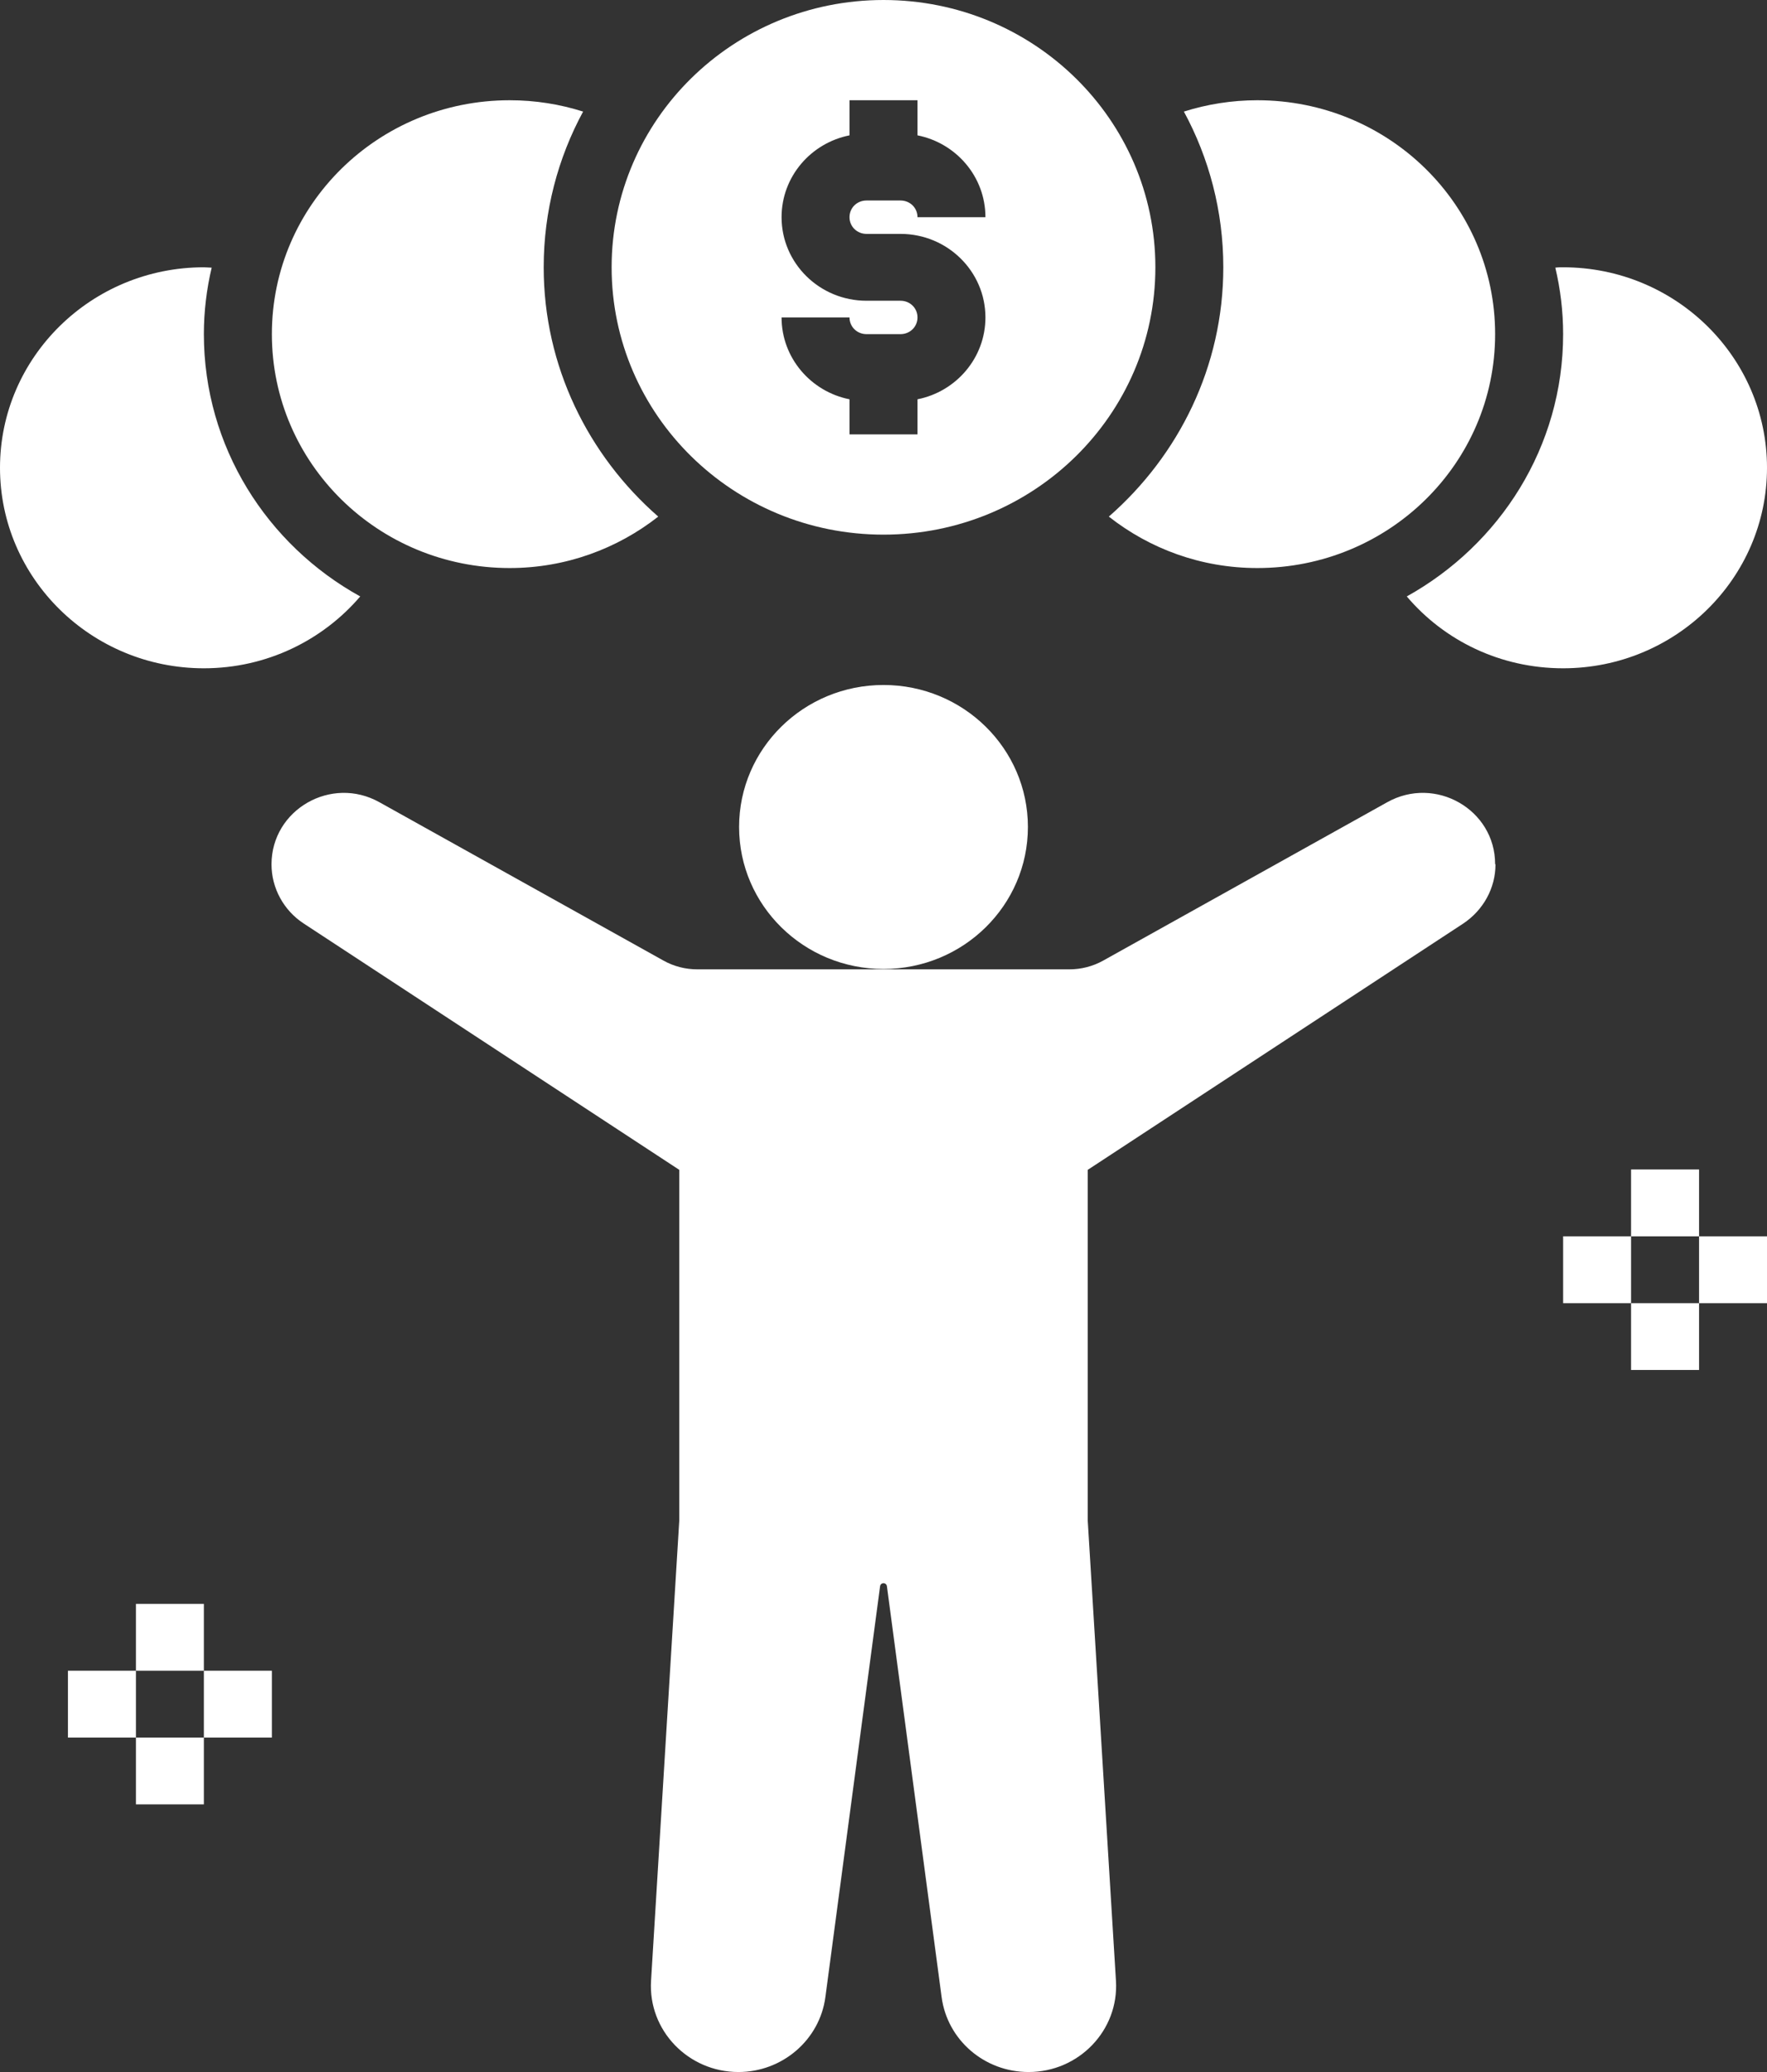
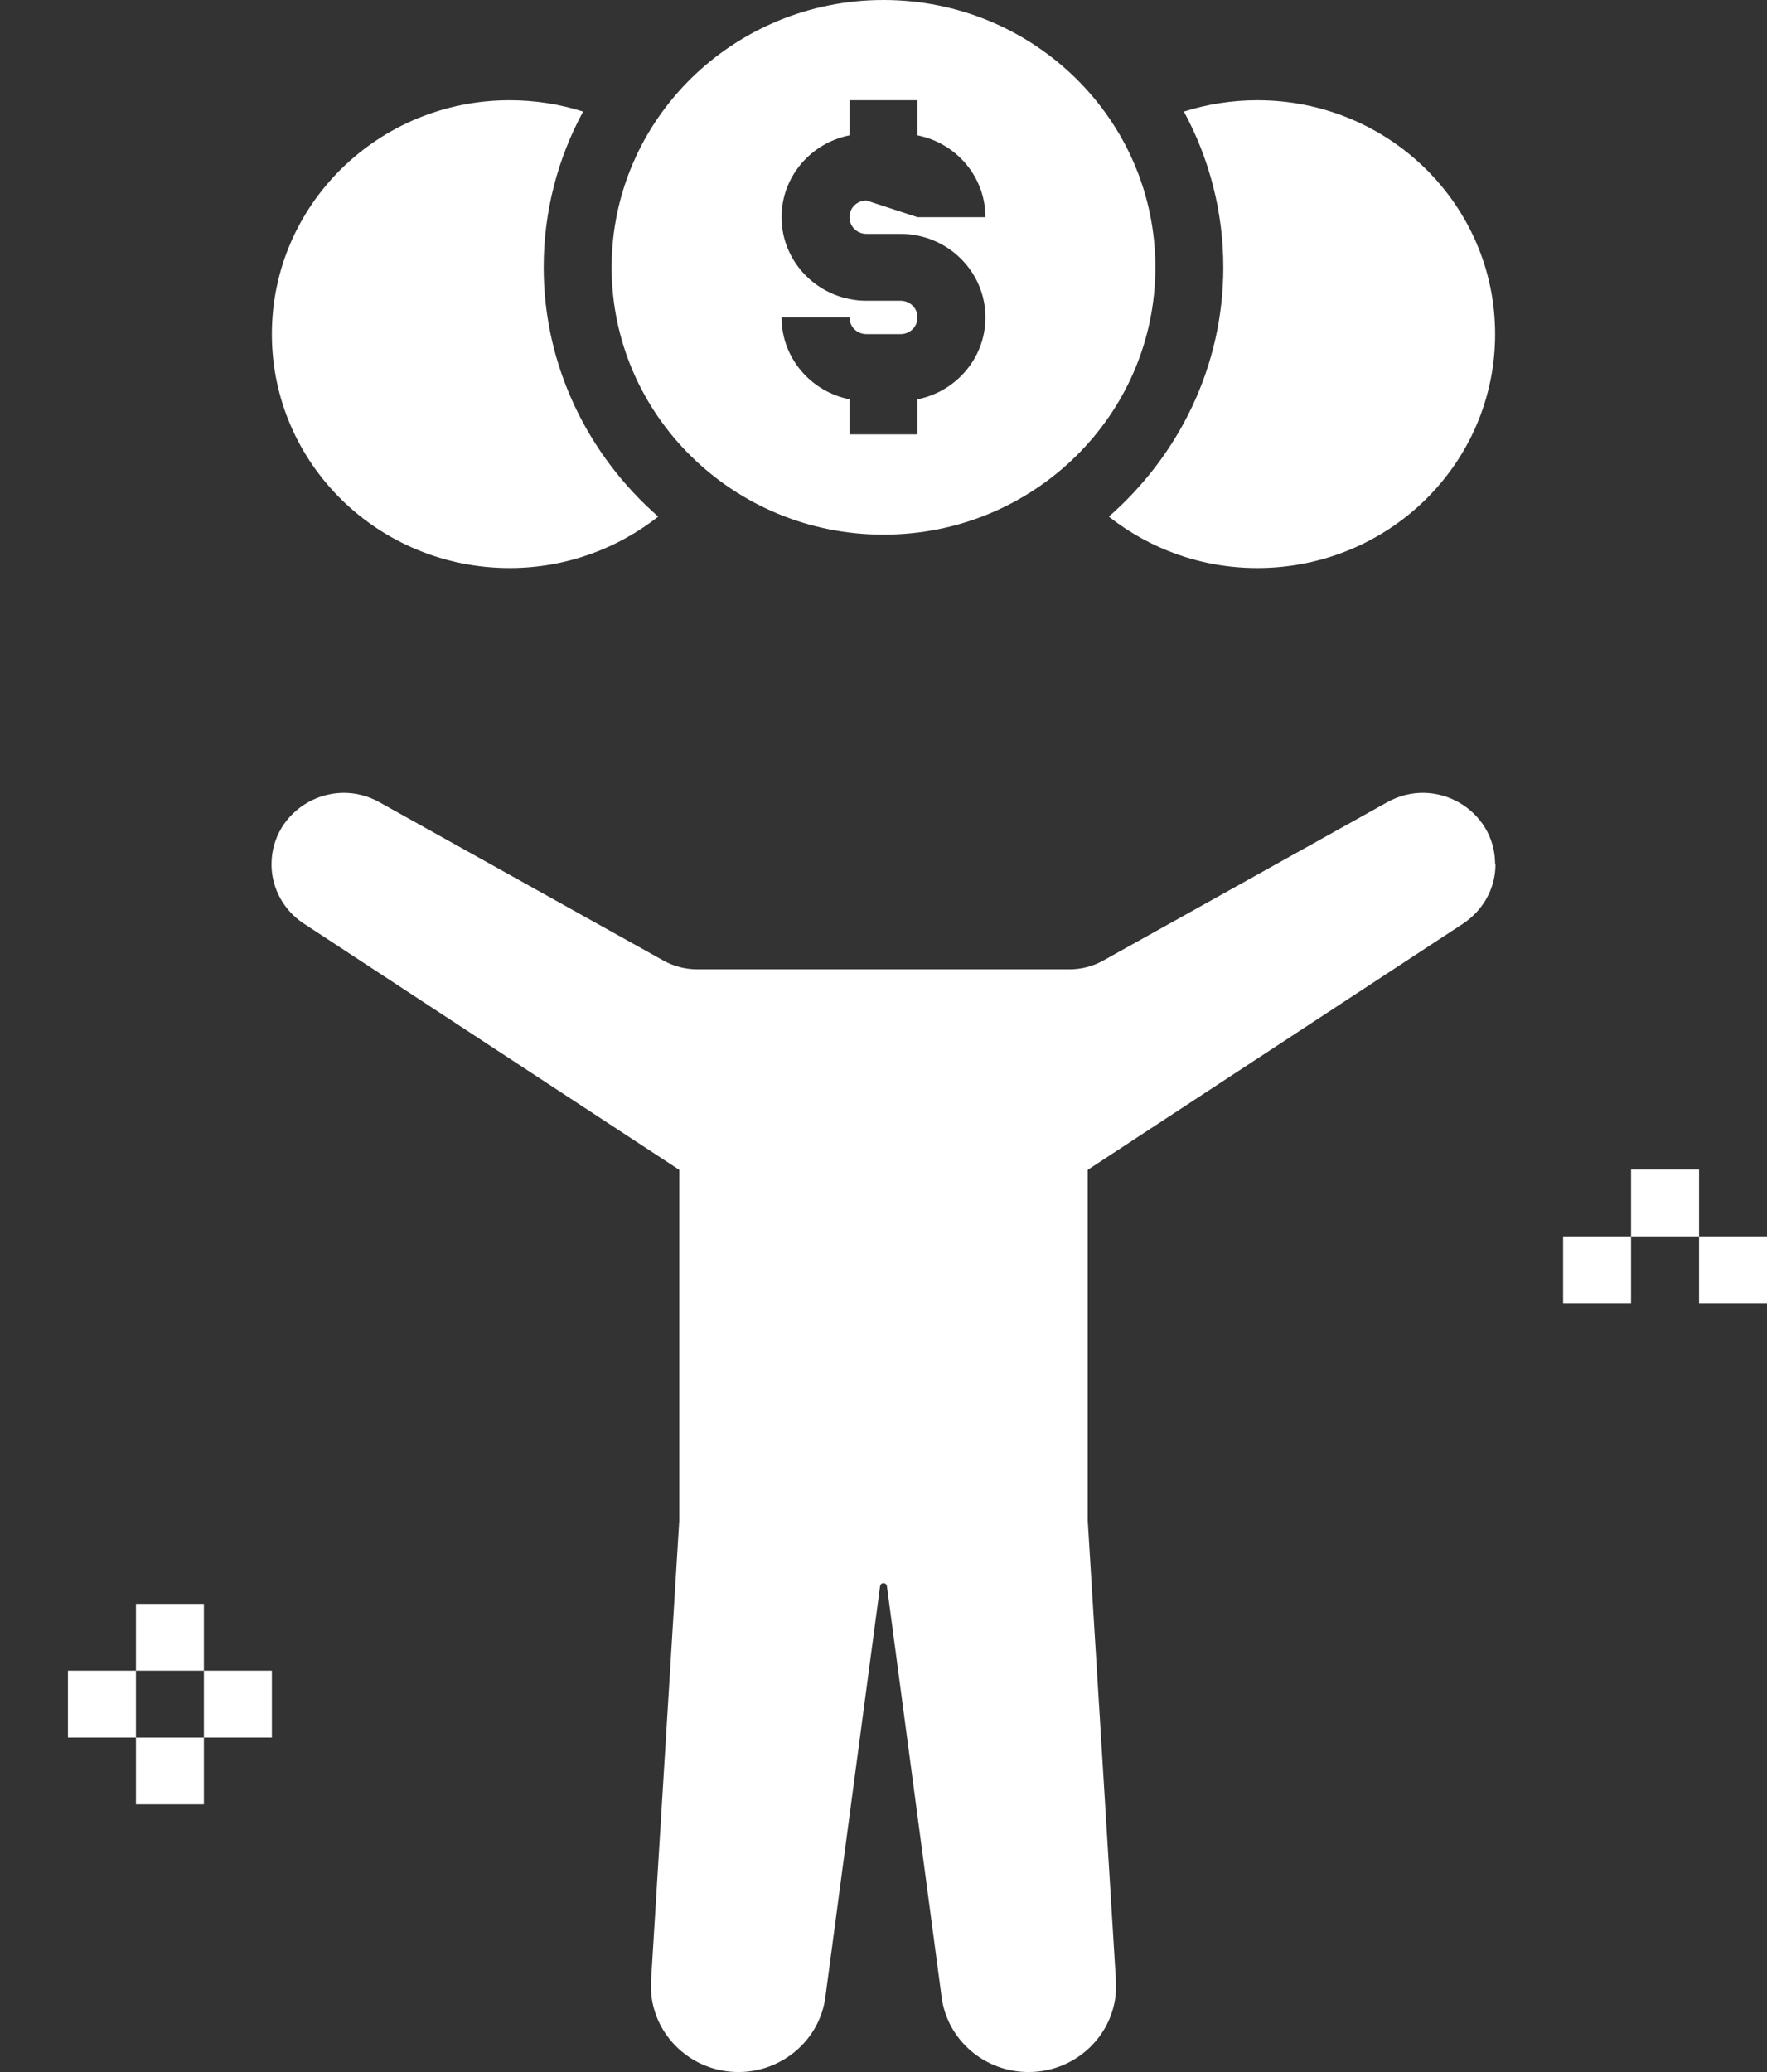
<svg xmlns="http://www.w3.org/2000/svg" width="29px" height="34px" viewBox="0 0 29 34" version="1.1">
  <rect x="0" y="0" width="29" height="34" fill="#333333" stroke="none" />
  <title>icn-rich-white</title>
  <g id="Mobile-Display-&amp;-In-App" stroke="none" stroke-width="1" fill="none" fill-rule="evenodd">
    <g id="Topics-icons-Selected-(Additional)" transform="translate(-327, -35)" fill="#FFFFFF" fill-rule="nonzero">
      <g id="icn-rich-white" transform="translate(327, 35)">
-         <ellipse id="Oval" cx="14.5" cy="13.57" rx="2.37" ry="2.33" />
        <path d="M24.538,14.179 C24.538,13.285 23.557,12.721 22.765,13.165 L18.103,15.764 C17.935,15.857 17.746,15.906 17.551,15.906 L11.444,15.906 C11.249,15.906 11.059,15.857 10.892,15.764 L6.229,13.165 C5.438,12.721 4.456,13.285 4.456,14.184 C4.456,14.574 4.657,14.941 4.986,15.155 L11.148,19.196 L11.148,24.953 L10.685,32.503 C10.635,33.315 11.293,34 12.119,34 C12.838,34 13.452,33.474 13.546,32.772 L14.444,26.028 C14.455,25.962 14.545,25.962 14.556,26.028 L15.454,32.772 C15.548,33.474 16.156,34 16.881,34 C17.707,34 18.365,33.315 18.315,32.503 L17.852,24.953 L17.852,19.196 L24.014,15.155 C24.343,14.936 24.544,14.574 24.544,14.184 L24.538,14.179 Z" id="Path" />
-         <path d="M14.5,0 C12.035,0 10.038,1.963 10.038,4.386 C10.038,6.81 12.035,8.773 14.5,8.773 C16.965,8.773 18.962,6.81 18.962,4.386 C18.962,1.963 16.965,0 14.5,0 Z M14.221,3.838 L14.779,3.838 C15.548,3.838 16.173,4.452 16.173,5.209 C16.173,5.872 15.693,6.426 15.058,6.552 L15.058,7.128 L13.942,7.128 L13.942,6.552 C13.307,6.426 12.827,5.872 12.827,5.209 L13.942,5.209 C13.942,5.362 14.065,5.483 14.221,5.483 L14.779,5.483 C14.935,5.483 15.058,5.362 15.058,5.209 C15.058,5.055 14.935,4.935 14.779,4.935 L14.221,4.935 C13.452,4.935 12.827,4.321 12.827,3.564 C12.827,2.9 13.307,2.347 13.942,2.221 L13.942,1.645 L15.058,1.645 L15.058,2.221 C15.693,2.347 16.173,2.9 16.173,3.564 L15.058,3.564 C15.058,3.41 14.935,3.29 14.779,3.29 L14.221,3.29 C14.065,3.29 13.942,3.41 13.942,3.564 C13.942,3.717 14.065,3.838 14.221,3.838 Z" id="Shape" />
-         <path d="M3.346,4.386 C1.5,4.386 0,5.861 0,7.676 C0,9.491 1.5,10.966 3.346,10.966 C4.378,10.966 5.298,10.505 5.912,9.787 C4.383,8.943 3.346,7.331 3.346,5.483 C3.346,5.11 3.391,4.743 3.474,4.392 C3.43,4.392 3.391,4.386 3.346,4.386 L3.346,4.386 Z" id="Path" />
-         <path d="M23.088,9.787 C23.702,10.511 24.622,10.966 25.654,10.966 C27.5,10.966 29,9.491 29,7.676 C29,5.861 27.5,4.386 25.654,4.386 C25.609,4.386 25.57,4.386 25.526,4.392 C25.609,4.743 25.654,5.105 25.654,5.483 C25.654,7.331 24.617,8.937 23.088,9.787 Z" id="Path" />
+         <path d="M14.5,0 C12.035,0 10.038,1.963 10.038,4.386 C10.038,6.81 12.035,8.773 14.5,8.773 C16.965,8.773 18.962,6.81 18.962,4.386 C18.962,1.963 16.965,0 14.5,0 Z M14.221,3.838 L14.779,3.838 C15.548,3.838 16.173,4.452 16.173,5.209 C16.173,5.872 15.693,6.426 15.058,6.552 L15.058,7.128 L13.942,7.128 L13.942,6.552 C13.307,6.426 12.827,5.872 12.827,5.209 L13.942,5.209 C13.942,5.362 14.065,5.483 14.221,5.483 L14.779,5.483 C14.935,5.483 15.058,5.362 15.058,5.209 C15.058,5.055 14.935,4.935 14.779,4.935 L14.221,4.935 C13.452,4.935 12.827,4.321 12.827,3.564 C12.827,2.9 13.307,2.347 13.942,2.221 L13.942,1.645 L15.058,1.645 L15.058,2.221 C15.693,2.347 16.173,2.9 16.173,3.564 L15.058,3.564 L14.221,3.29 C14.065,3.29 13.942,3.41 13.942,3.564 C13.942,3.717 14.065,3.838 14.221,3.838 Z" id="Shape" />
        <path d="M18.198,8.477 C18.867,9.003 19.709,9.321 20.635,9.321 C22.793,9.321 24.538,7.605 24.538,5.483 C24.538,3.361 22.793,1.645 20.635,1.645 C20.216,1.645 19.809,1.711 19.43,1.831 C19.843,2.593 20.077,3.465 20.077,4.386 C20.077,6.015 19.346,7.473 18.198,8.477 Z" id="Path" />
        <path d="M8.365,1.645 C6.207,1.645 4.462,3.361 4.462,5.483 C4.462,7.605 6.207,9.321 8.365,9.321 C9.286,9.321 10.133,9.003 10.803,8.477 C9.654,7.473 8.923,6.009 8.923,4.386 C8.923,3.465 9.157,2.593 9.57,1.831 C9.191,1.711 8.789,1.645 8.365,1.645 Z" id="Path" />
        <polygon id="Path" points="26.769 19.19 27.885 19.19 27.885 20.287 26.769 20.287" />
        <polygon id="Path" points="27.885 20.287 29 20.287 29 21.384 27.885 21.384" />
        <polygon id="Path" points="25.654 20.287 26.769 20.287 26.769 21.384 25.654 21.384" />
-         <polygon id="Path" points="26.769 21.384 27.885 21.384 27.885 22.48 26.769 22.48" />
        <polygon id="Path" points="2.231 26.318 3.346 26.318 3.346 27.415 2.231 27.415" />
        <polygon id="Path" points="3.346 27.415 4.462 27.415 4.462 28.512 3.346 28.512" />
        <polygon id="Path" points="1.115 27.415 2.231 27.415 2.231 28.512 1.115 28.512" />
        <polygon id="Path" points="2.231 28.512 3.346 28.512 3.346 29.608 2.231 29.608" />
      </g>
    </g>
  </g>
</svg>